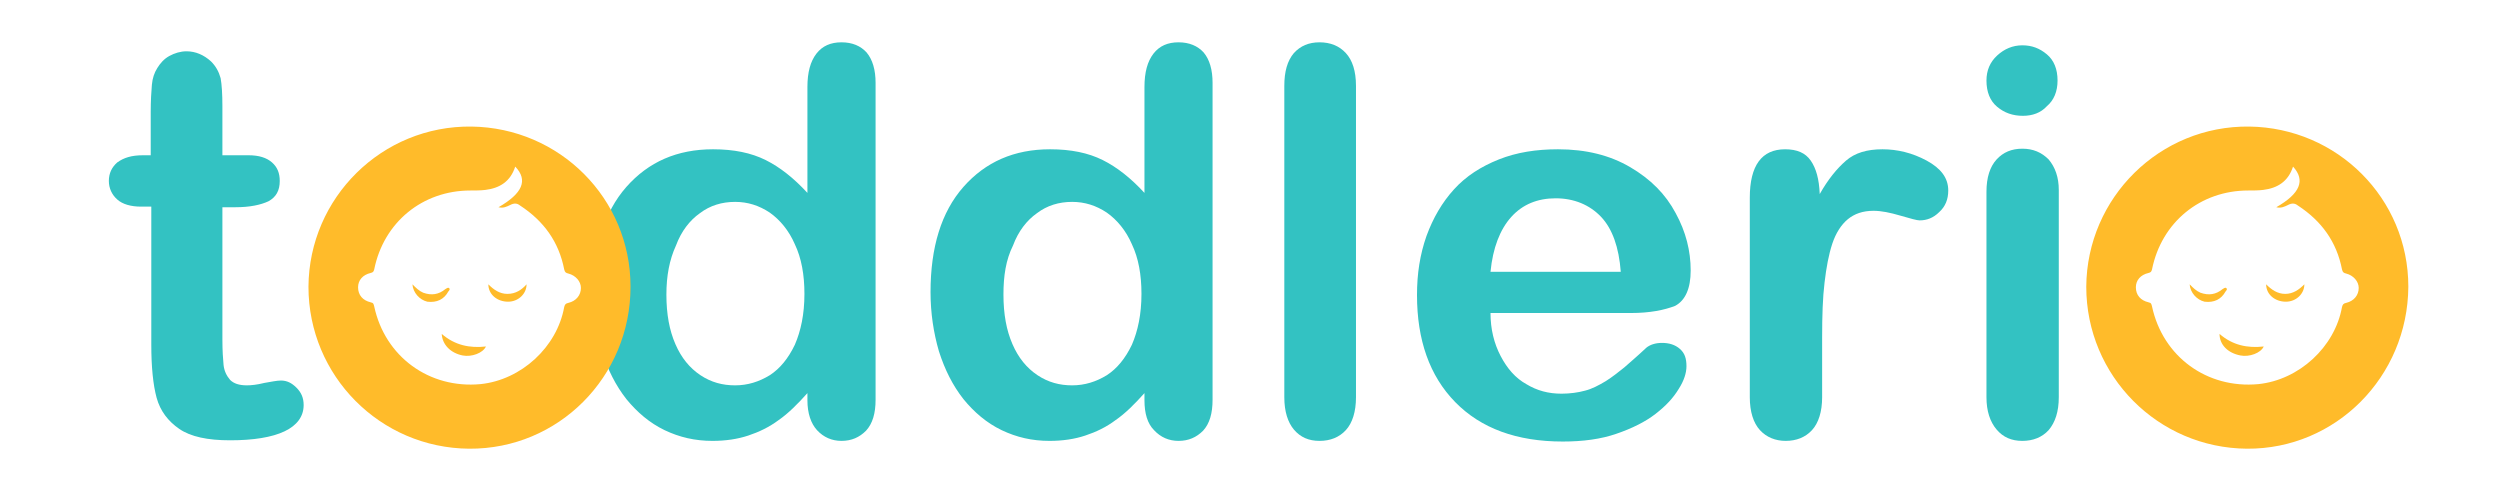
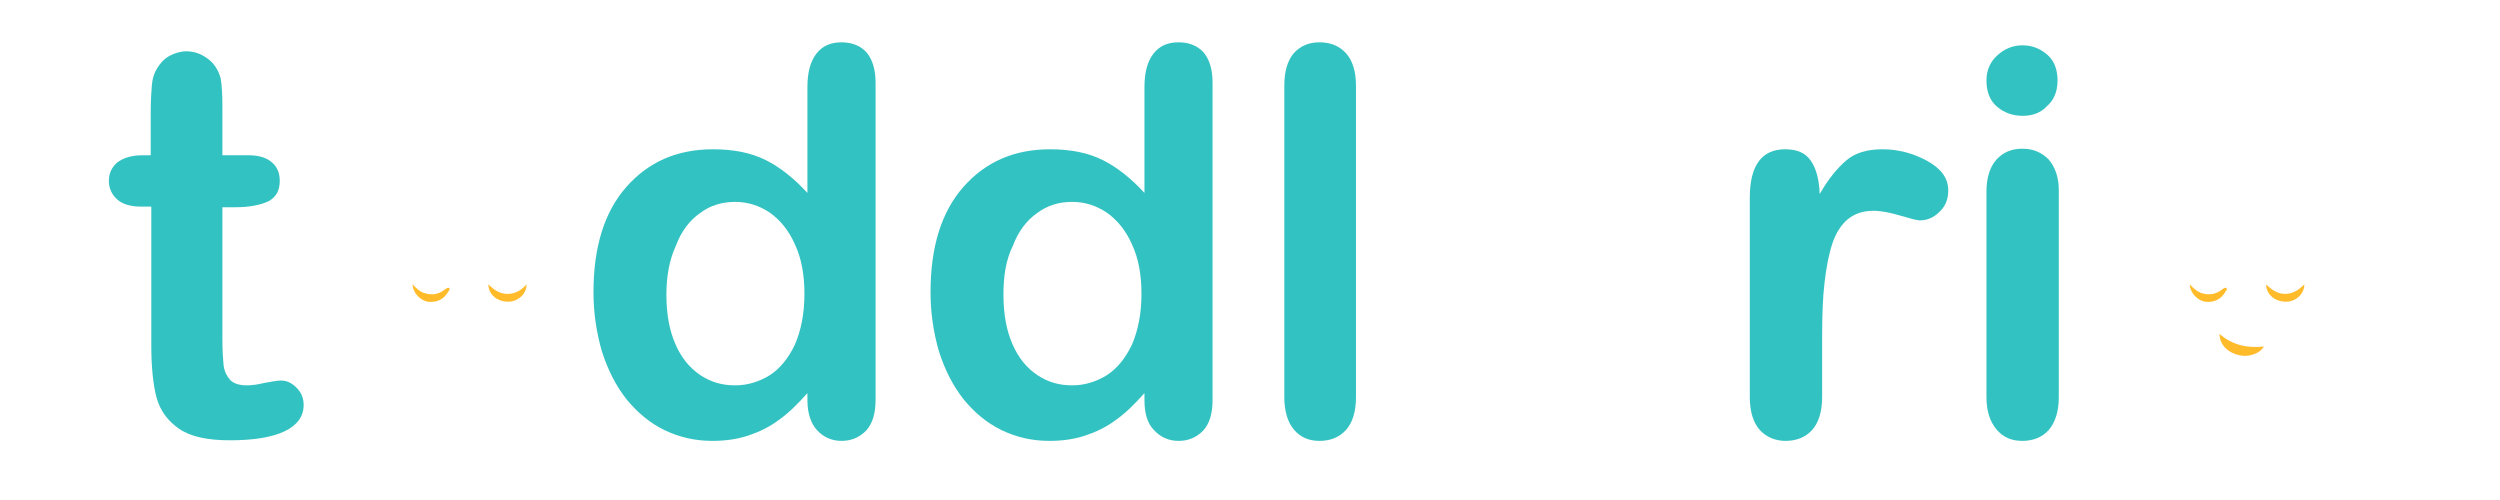
<svg xmlns="http://www.w3.org/2000/svg" version="1.0" preserveAspectRatio="xMidYMid meet" height="40" viewBox="0 0 150 30" zoomAndPan="magnify" width="200">
  <path fill-rule="nonzero" fill-opacity="1" d="M 8.574 9.316 L 9.043 9.316 L 9.043 6.734 C 9.043 6.055 9.078 5.48 9.113 5.086 C 9.148 4.691 9.258 4.367 9.438 4.082 C 9.617 3.793 9.832 3.543 10.152 3.363 C 10.477 3.184 10.836 3.078 11.191 3.078 C 11.73 3.078 12.234 3.293 12.664 3.688 C 12.949 3.973 13.129 4.297 13.238 4.691 C 13.309 5.086 13.344 5.66 13.344 6.375 L 13.344 9.316 L 14.922 9.316 C 15.531 9.316 15.996 9.461 16.32 9.746 C 16.645 10.031 16.785 10.391 16.785 10.859 C 16.785 11.43 16.57 11.824 16.105 12.078 C 15.641 12.293 14.992 12.434 14.133 12.434 L 13.344 12.434 L 13.344 20.359 C 13.344 21.039 13.379 21.543 13.414 21.902 C 13.453 22.258 13.594 22.547 13.809 22.797 C 14.027 23.012 14.348 23.121 14.812 23.121 C 15.066 23.121 15.426 23.086 15.855 22.977 C 16.285 22.906 16.605 22.832 16.859 22.832 C 17.215 22.832 17.504 22.977 17.789 23.262 C 18.078 23.551 18.219 23.871 18.219 24.305 C 18.219 24.984 17.824 25.523 17.074 25.879 C 16.32 26.238 15.207 26.418 13.809 26.418 C 12.449 26.418 11.445 26.203 10.762 25.738 C 10.082 25.27 9.617 24.66 9.398 23.871 C 9.184 23.086 9.078 22.008 9.078 20.684 L 9.078 12.398 L 8.469 12.398 C 7.859 12.398 7.355 12.258 7.035 11.969 C 6.711 11.684 6.531 11.289 6.531 10.859 C 6.531 10.391 6.711 10.031 7.035 9.746 C 7.43 9.461 7.895 9.316 8.574 9.316 Z M 8.574 9.316" fill="#33c2c2" />
  <path fill-rule="nonzero" fill-opacity="1" d="M 48.445 24.016 L 48.445 23.586 C 47.871 24.23 47.297 24.805 46.727 25.199 C 46.152 25.629 45.543 25.918 44.898 26.133 C 44.25 26.348 43.535 26.453 42.746 26.453 C 41.707 26.453 40.773 26.238 39.875 25.809 C 38.98 25.379 38.227 24.734 37.582 23.945 C 36.938 23.121 36.469 22.188 36.113 21.078 C 35.789 19.965 35.609 18.781 35.609 17.527 C 35.609 14.836 36.254 12.723 37.582 11.215 C 38.91 9.711 40.629 8.957 42.781 8.957 C 44.035 8.957 45.074 9.172 45.938 9.602 C 46.797 10.031 47.621 10.68 48.445 11.574 L 48.445 5.227 C 48.445 4.332 48.625 3.688 48.984 3.219 C 49.344 2.754 49.844 2.539 50.488 2.539 C 51.137 2.539 51.637 2.754 51.996 3.148 C 52.355 3.578 52.535 4.188 52.535 4.977 L 52.535 23.98 C 52.535 24.805 52.355 25.414 51.961 25.844 C 51.566 26.238 51.098 26.453 50.488 26.453 C 49.918 26.453 49.414 26.238 49.02 25.809 C 48.66 25.414 48.445 24.805 48.445 24.016 Z M 39.984 17.672 C 39.984 18.852 40.164 19.82 40.523 20.645 C 40.879 21.469 41.383 22.082 42.027 22.512 C 42.672 22.941 43.355 23.121 44.109 23.121 C 44.859 23.121 45.543 22.906 46.188 22.512 C 46.797 22.117 47.297 21.508 47.691 20.684 C 48.051 19.855 48.266 18.852 48.266 17.633 C 48.266 16.488 48.086 15.484 47.691 14.656 C 47.336 13.832 46.797 13.188 46.188 12.758 C 45.543 12.328 44.859 12.113 44.109 12.113 C 43.32 12.113 42.602 12.328 41.992 12.793 C 41.383 13.223 40.879 13.871 40.559 14.73 C 40.164 15.59 39.984 16.559 39.984 17.672 Z M 39.984 17.672" fill="#33c2c2" />
  <path fill-rule="nonzero" fill-opacity="1" d="M 68.668 24.016 L 68.668 23.586 C 68.094 24.23 67.52 24.805 66.945 25.199 C 66.375 25.629 65.766 25.918 65.117 26.133 C 64.473 26.348 63.758 26.453 62.969 26.453 C 61.926 26.453 60.996 26.238 60.098 25.809 C 59.203 25.379 58.449 24.734 57.805 23.945 C 57.16 23.121 56.691 22.188 56.336 21.078 C 56.012 19.965 55.832 18.781 55.832 17.527 C 55.832 14.836 56.477 12.723 57.805 11.215 C 59.133 9.711 60.852 8.957 63.004 8.957 C 64.258 8.957 65.297 9.172 66.16 9.602 C 67.02 10.031 67.844 10.68 68.668 11.574 L 68.668 5.227 C 68.668 4.332 68.848 3.688 69.207 3.219 C 69.566 2.754 70.066 2.539 70.711 2.539 C 71.355 2.539 71.859 2.754 72.219 3.148 C 72.578 3.578 72.754 4.188 72.754 4.977 L 72.754 23.98 C 72.754 24.805 72.578 25.414 72.184 25.844 C 71.789 26.238 71.32 26.453 70.711 26.453 C 70.137 26.453 69.637 26.238 69.242 25.809 C 68.848 25.414 68.668 24.805 68.668 24.016 Z M 60.207 17.672 C 60.207 18.852 60.387 19.82 60.746 20.645 C 61.102 21.469 61.605 22.082 62.25 22.512 C 62.895 22.941 63.578 23.121 64.328 23.121 C 65.082 23.121 65.766 22.906 66.41 22.512 C 67.02 22.117 67.52 21.508 67.914 20.684 C 68.273 19.855 68.488 18.852 68.488 17.633 C 68.488 16.488 68.309 15.484 67.914 14.656 C 67.559 13.832 67.02 13.188 66.41 12.758 C 65.766 12.328 65.082 12.113 64.328 12.113 C 63.543 12.113 62.824 12.328 62.215 12.793 C 61.605 13.223 61.102 13.871 60.781 14.73 C 60.352 15.59 60.207 16.559 60.207 17.672 Z M 60.207 17.672" fill="#33c2c2" />
  <path fill-rule="nonzero" fill-opacity="1" d="M 77.059 23.836 L 77.059 5.156 C 77.059 4.297 77.238 3.652 77.633 3.184 C 78.027 2.754 78.527 2.539 79.172 2.539 C 79.82 2.539 80.355 2.754 80.75 3.184 C 81.145 3.613 81.359 4.262 81.359 5.156 L 81.359 23.836 C 81.359 24.699 81.145 25.379 80.75 25.809 C 80.355 26.238 79.82 26.453 79.172 26.453 C 78.527 26.453 78.027 26.238 77.633 25.773 C 77.273 25.344 77.059 24.699 77.059 23.836 Z M 77.059 23.836" fill="#33c2c2" />
-   <path fill-rule="nonzero" fill-opacity="1" d="M 97.855 18.781 L 89.43 18.781 C 89.43 19.75 89.645 20.609 90.039 21.363 C 90.434 22.117 90.934 22.691 91.578 23.047 C 92.227 23.441 92.906 23.621 93.695 23.621 C 94.195 23.621 94.699 23.551 95.094 23.441 C 95.523 23.336 95.918 23.121 96.348 22.867 C 96.742 22.617 97.102 22.332 97.461 22.043 C 97.781 21.758 98.25 21.363 98.785 20.859 C 99 20.684 99.324 20.574 99.719 20.574 C 100.148 20.574 100.508 20.684 100.793 20.934 C 101.082 21.184 101.188 21.508 101.188 21.973 C 101.188 22.367 101.047 22.832 100.723 23.336 C 100.398 23.871 99.969 24.34 99.324 24.84 C 98.715 25.309 97.926 25.703 96.992 26.023 C 96.062 26.348 94.984 26.492 93.766 26.492 C 91.008 26.492 88.855 25.703 87.312 24.125 C 85.77 22.547 85.02 20.395 85.02 17.707 C 85.02 16.414 85.199 15.27 85.59 14.156 C 85.984 13.082 86.523 12.148 87.242 11.359 C 87.957 10.57 88.855 9.996 89.93 9.566 C 91.008 9.137 92.188 8.957 93.48 8.957 C 95.164 8.957 96.598 9.316 97.816 10.031 C 99.039 10.75 99.934 11.645 100.543 12.793 C 101.152 13.906 101.441 15.051 101.441 16.234 C 101.441 17.312 101.117 18.027 100.508 18.352 C 99.863 18.602 99 18.781 97.855 18.781 Z M 89.43 16.309 L 97.246 16.309 C 97.137 14.836 96.742 13.727 96.062 13.008 C 95.379 12.293 94.449 11.898 93.336 11.898 C 92.262 11.898 91.363 12.258 90.684 13.008 C 90 13.762 89.57 14.875 89.43 16.309 Z M 89.43 16.309" fill="#33c2c2" />
  <path fill-rule="nonzero" fill-opacity="1" d="M 109.328 20.25 L 109.328 23.836 C 109.328 24.699 109.113 25.379 108.719 25.809 C 108.324 26.238 107.785 26.453 107.141 26.453 C 106.531 26.453 105.992 26.238 105.598 25.809 C 105.203 25.379 104.988 24.699 104.988 23.836 L 104.988 11.863 C 104.988 9.926 105.707 8.957 107.105 8.957 C 107.82 8.957 108.324 9.172 108.645 9.637 C 108.969 10.105 109.148 10.75 109.184 11.645 C 109.688 10.75 110.223 10.105 110.762 9.637 C 111.301 9.172 112.016 8.957 112.949 8.957 C 113.844 8.957 114.742 9.172 115.602 9.637 C 116.461 10.105 116.895 10.68 116.895 11.43 C 116.895 11.969 116.715 12.398 116.355 12.723 C 115.996 13.082 115.602 13.223 115.172 13.223 C 115.027 13.223 114.633 13.117 114.023 12.938 C 113.414 12.758 112.879 12.648 112.41 12.648 C 111.766 12.648 111.266 12.828 110.871 13.152 C 110.477 13.477 110.152 13.977 109.938 14.621 C 109.723 15.27 109.578 16.055 109.473 16.953 C 109.363 17.848 109.328 18.961 109.328 20.25 Z M 109.328 20.25" fill="#33c2c2" />
  <path fill-rule="nonzero" fill-opacity="1" d="M 121.375 6.949 C 120.766 6.949 120.262 6.77 119.832 6.41 C 119.402 6.055 119.188 5.516 119.188 4.832 C 119.188 4.223 119.402 3.723 119.832 3.328 C 120.262 2.934 120.766 2.719 121.34 2.719 C 121.914 2.719 122.379 2.898 122.809 3.258 C 123.238 3.613 123.453 4.152 123.453 4.832 C 123.453 5.48 123.238 6.016 122.809 6.375 C 122.449 6.77 121.949 6.949 121.375 6.949 Z M 123.527 11.395 L 123.527 23.836 C 123.527 24.699 123.312 25.344 122.918 25.809 C 122.523 26.238 121.984 26.453 121.34 26.453 C 120.695 26.453 120.191 26.238 119.797 25.773 C 119.402 25.309 119.188 24.66 119.188 23.836 L 119.188 11.504 C 119.188 10.641 119.402 9.996 119.797 9.566 C 120.191 9.137 120.695 8.922 121.34 8.922 C 121.984 8.922 122.488 9.137 122.918 9.566 C 123.312 10.031 123.527 10.641 123.527 11.395 Z M 123.527 11.395" fill="#33c2c2" />
-   <path fill-rule="nonzero" fill-opacity="1" d="M 134.82 26.922 C 129.477 26.883 125.176 22.547 125.176 17.203 C 125.211 11.863 129.586 7.523 134.965 7.594 C 140.234 7.668 144.5 11.898 144.5 17.203 C 144.465 22.617 140.129 26.957 134.82 26.922 Z M 137.582 9.996 C 137.293 10.895 136.648 11.289 135.789 11.395 C 135.5 11.43 135.215 11.43 134.891 11.43 C 132.023 11.43 129.691 13.332 129.121 16.164 C 129.082 16.309 129.047 16.344 128.906 16.379 C 128.438 16.488 128.152 16.809 128.152 17.238 C 128.152 17.707 128.438 18.027 128.906 18.137 C 129.082 18.172 129.082 18.242 129.121 18.387 C 129.766 21.398 132.418 23.336 135.5 23.047 C 137.941 22.797 140.09 20.824 140.52 18.422 C 140.559 18.281 140.594 18.207 140.773 18.172 C 141.238 18.062 141.523 17.707 141.523 17.277 C 141.523 16.883 141.203 16.523 140.773 16.414 C 140.629 16.379 140.559 16.344 140.52 16.164 C 140.199 14.516 139.301 13.262 137.867 12.328 C 137.688 12.184 137.508 12.184 137.293 12.293 C 137.078 12.398 136.863 12.508 136.578 12.434 C 138.012 11.609 138.336 10.82 137.582 9.996 Z M 137.582 9.996" fill="#ffbb2a" />
  <path fill-rule="nonzero" fill-opacity="1" d="M 133.172 20.035 C 133.961 20.719 134.855 20.898 135.824 20.789 C 135.645 21.184 134.965 21.434 134.426 21.328 C 133.672 21.184 133.172 20.684 133.172 20.035 Z M 133.172 20.035" fill="#ffbb2a" />
  <path fill-rule="nonzero" fill-opacity="1" d="M 138.262 17.059 C 138.262 17.633 137.762 18.102 137.152 18.102 C 136.504 18.102 135.969 17.672 135.969 17.059 C 136.289 17.383 136.648 17.633 137.113 17.633 C 137.582 17.633 137.941 17.383 138.262 17.059 Z M 138.262 17.059" fill="#ffbb2a" />
  <path fill-rule="nonzero" fill-opacity="1" d="M 131.379 17.059 C 131.594 17.277 131.773 17.453 132.023 17.562 C 132.527 17.742 132.957 17.672 133.352 17.348 C 133.422 17.312 133.492 17.238 133.566 17.277 C 133.672 17.348 133.566 17.453 133.531 17.492 C 133.277 17.957 132.848 18.172 132.273 18.102 C 131.809 17.992 131.414 17.562 131.379 17.059 Z M 131.379 17.059" fill="#ffbb2a" />
-   <path fill-rule="nonzero" fill-opacity="1" d="M 28.152 26.922 C 22.809 26.883 18.508 22.547 18.508 17.203 C 18.543 11.863 22.918 7.523 28.297 7.594 C 33.566 7.668 37.832 11.898 37.832 17.203 C 37.832 22.617 33.496 26.957 28.152 26.922 Z M 30.914 9.996 C 30.625 10.895 29.98 11.289 29.121 11.395 C 28.832 11.43 28.547 11.43 28.223 11.43 C 25.355 11.43 23.023 13.332 22.453 16.164 C 22.414 16.309 22.379 16.344 22.234 16.379 C 21.77 16.488 21.484 16.809 21.484 17.238 C 21.484 17.707 21.77 18.027 22.234 18.137 C 22.414 18.172 22.414 18.242 22.453 18.387 C 23.098 21.398 25.75 23.336 28.832 23.047 C 31.273 22.797 33.422 20.824 33.852 18.422 C 33.891 18.281 33.926 18.207 34.105 18.172 C 34.57 18.062 34.855 17.707 34.855 17.277 C 34.855 16.883 34.535 16.523 34.105 16.414 C 33.961 16.379 33.891 16.344 33.852 16.164 C 33.531 14.516 32.633 13.262 31.199 12.328 C 31.02 12.184 30.84 12.184 30.625 12.293 C 30.41 12.398 30.195 12.508 29.91 12.434 C 31.344 11.609 31.703 10.82 30.914 9.996 Z M 30.914 9.996" fill="#ffbb2a" />
-   <path fill-rule="nonzero" fill-opacity="1" d="M 26.504 20.035 C 27.293 20.719 28.188 20.898 29.156 20.789 C 28.977 21.184 28.297 21.434 27.758 21.328 C 27.039 21.184 26.539 20.684 26.504 20.035 Z M 26.504 20.035" fill="#ffbb2a" />
  <path fill-rule="nonzero" fill-opacity="1" d="M 31.594 17.059 C 31.594 17.633 31.094 18.102 30.484 18.102 C 29.836 18.102 29.301 17.672 29.301 17.059 C 29.621 17.383 29.98 17.633 30.445 17.633 C 30.949 17.633 31.309 17.383 31.594 17.059 Z M 31.594 17.059" fill="#ffbb2a" />
  <path fill-rule="nonzero" fill-opacity="1" d="M 24.746 17.059 C 24.961 17.277 25.141 17.453 25.391 17.562 C 25.895 17.742 26.324 17.672 26.719 17.348 C 26.789 17.312 26.863 17.238 26.934 17.277 C 27.039 17.348 26.934 17.453 26.898 17.492 C 26.645 17.957 26.215 18.172 25.641 18.102 C 25.176 17.992 24.781 17.562 24.746 17.059 Z M 24.746 17.059" fill="#ffbb2a" />
</svg>